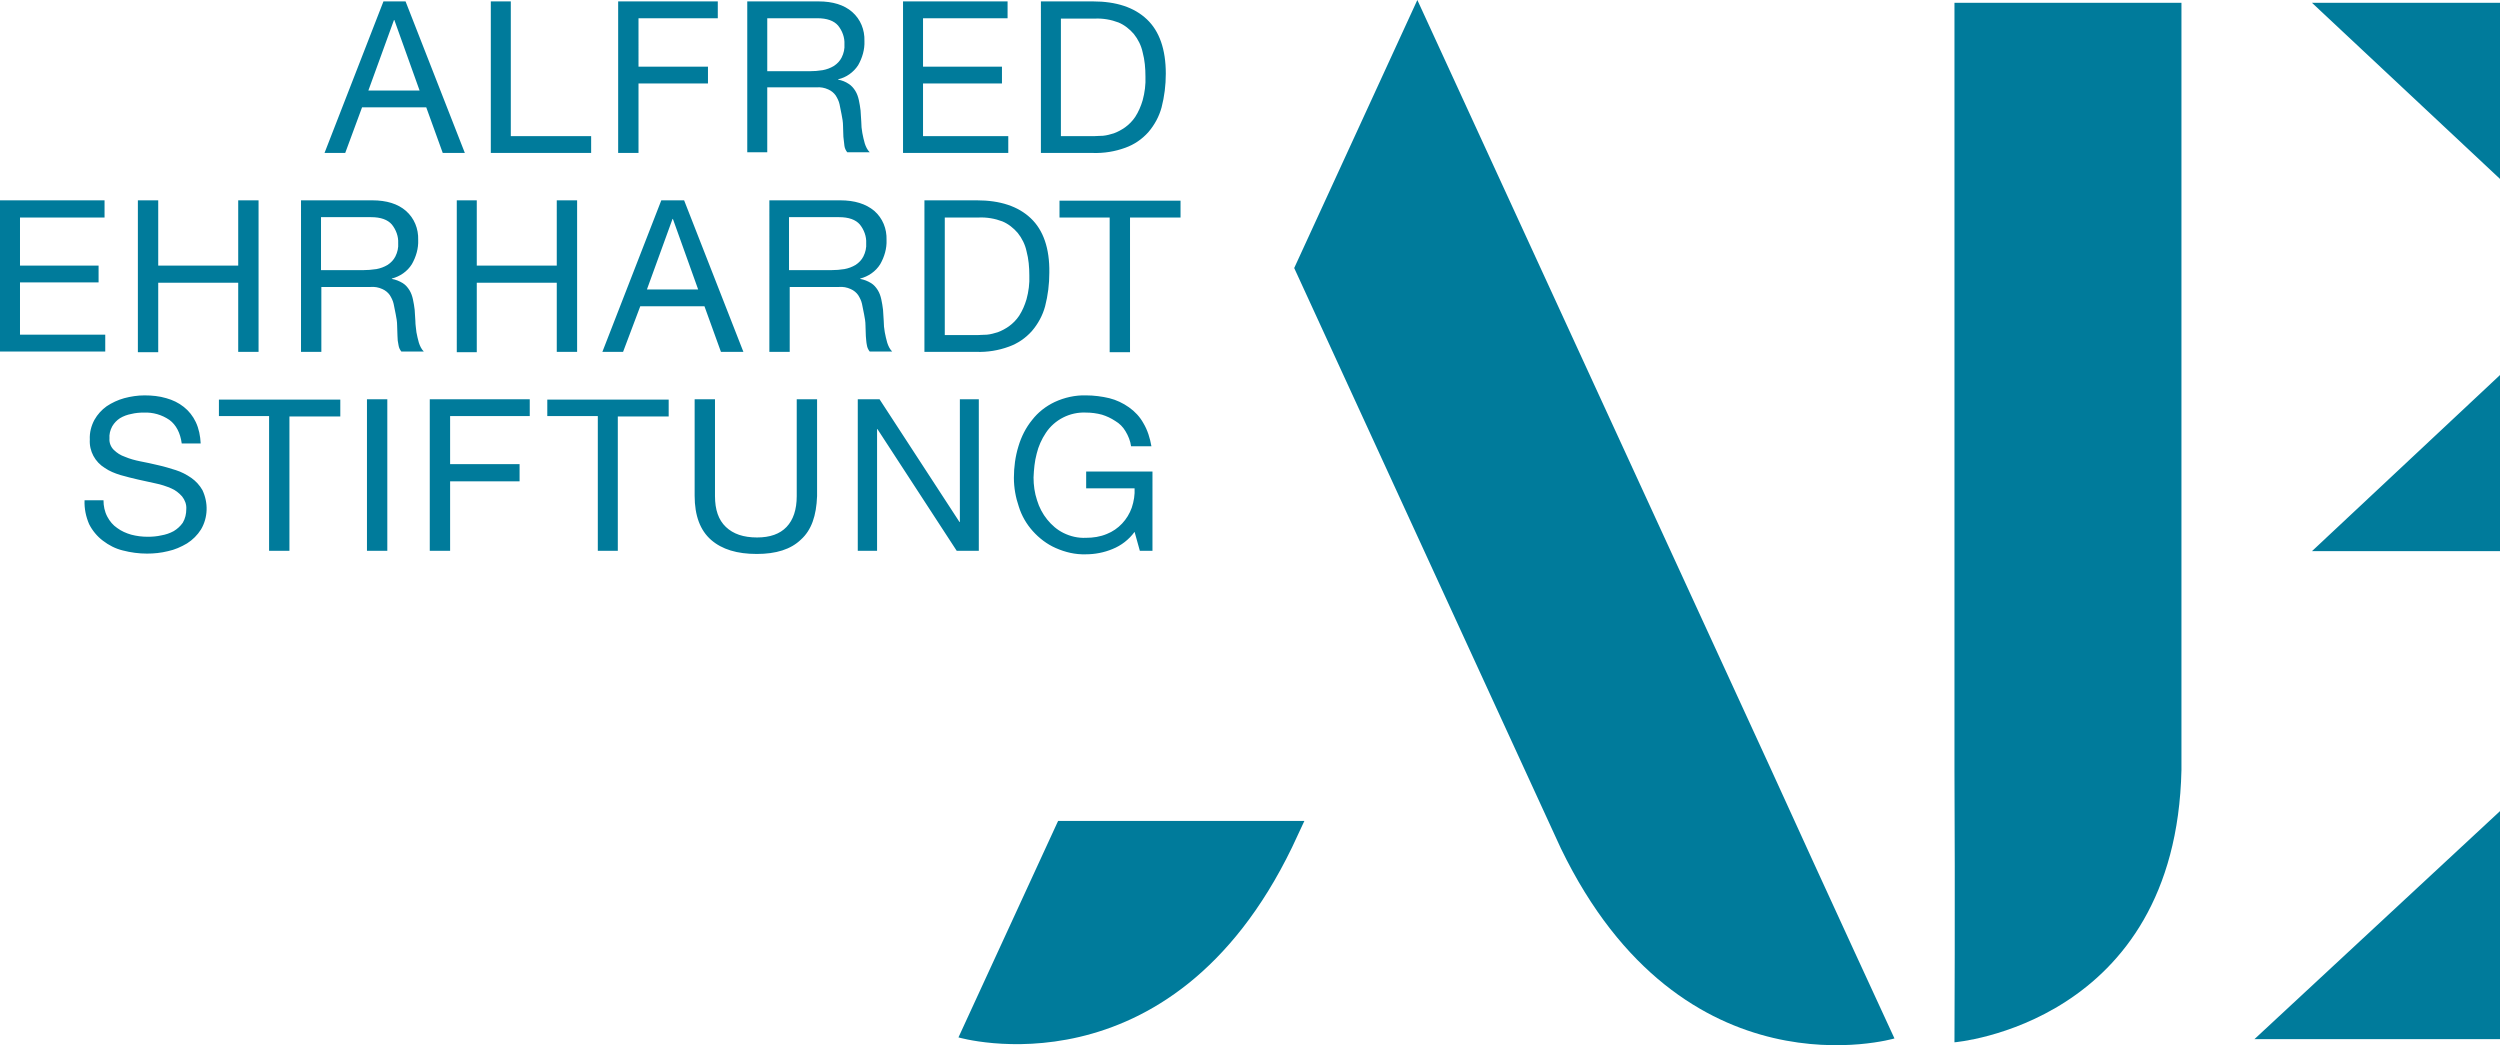
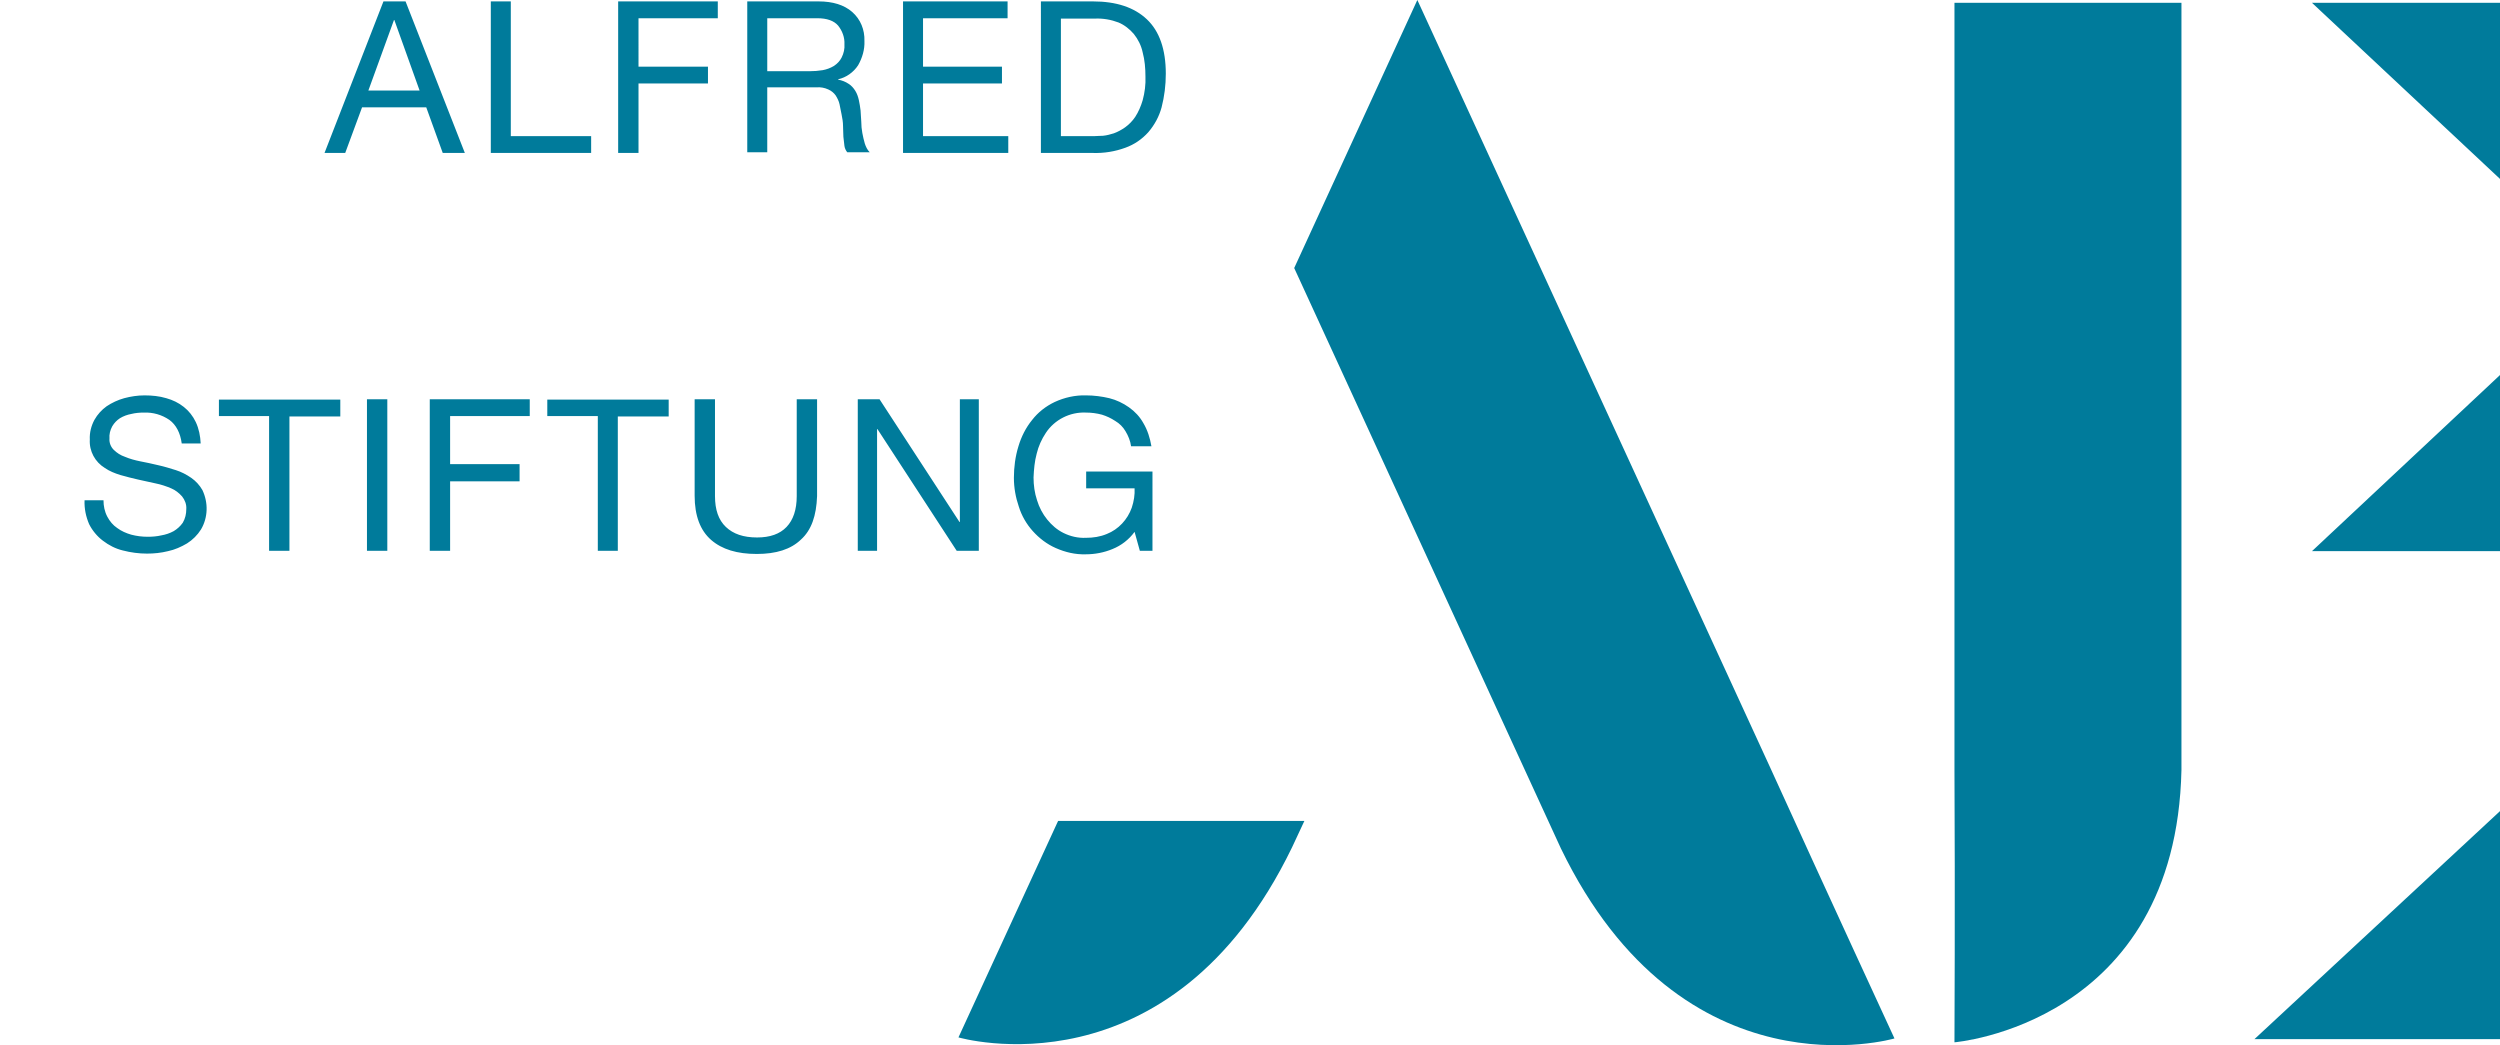
<svg xmlns="http://www.w3.org/2000/svg" version="1.1" id="Ebene_1" x="0px" y="0px" viewBox="0 0 712.6 297.9" style="enable-background:new 0 0 712.6 297.9;" xml:space="preserve">
  <style type="text/css">
	.st0{fill:#007B9B;}
</style>
  <title>alfred-ehrhardt-stiftung_logo</title>
  <polygon class="st0" points="712.6,106.9 712.6,157.1 659,157.1 " />
  <polygon class="st0" points="712.6,51 712.6,0.8 659,0.8 " />
  <polygon class="st0" points="712.6,231.2 712.6,296.2 642.6,296.2 " />
  <path class="st0" d="M621.8,219.5V0.8h-64.7v218.7h0c0.2,36.5,0,77.6,0,77.6S620.2,292,621.8,219.5L621.8,219.5z" />
  <path class="st0" d="M504.4,218.4L504.4,218.4L404,0l-35.1,76.4l76,165.4c34.8,71.9,95.1,54.2,95.1,54.2S521,254.9,504.4,218.4z" />
  <path class="st0" d="M301.6,234l-28.4,61.7c0,0,60.3,17.7,95.1-54.2l0,0l3.5-7.5H301.6z" />
  <path class="st0" d="M311.5,0.4c6.7,0,11.8,1.7,15.4,5.1s5.4,8.6,5.4,15.5c0,3.3-0.4,6.5-1.2,9.6c-0.7,2.6-2,5-3.8,7.1  c-1.8,2-4,3.5-6.5,4.4c-3,1.1-6.1,1.6-9.3,1.5h-14.8V0.4H311.5z M312,38.8c0.6,0,1.5-0.1,2.4-0.1c1.1-0.1,2.1-0.4,3.1-0.7  c1.1-0.4,2.2-1,3.2-1.7c1.1-0.8,2.1-1.8,2.9-3c0.9-1.4,1.6-3,2.1-4.7c0.6-2.2,0.9-4.5,0.8-6.8c0-2.3-0.2-4.7-0.8-6.9  c-0.4-1.9-1.3-3.7-2.5-5.2c-1.2-1.4-2.7-2.6-4.4-3.3c-2.1-0.8-4.4-1.2-6.7-1.1h-9.7v33.5L312,38.8z M287.2,0.4v4.8h-24.1V19h22.5  v4.8h-22.5v15h24.3v4.8h-30V0.4H287.2z M234.5,20c1.1-0.2,2.2-0.6,3.2-1.2c0.9-0.6,1.7-1.4,2.2-2.4c0.6-1.2,0.9-2.5,0.8-3.8  c0.1-1.9-0.6-3.8-1.8-5.3c-1.2-1.4-3.2-2.1-5.9-2.1h-14.3v15.1h12C232,20.3,233.3,20.2,234.5,20 M233.3,0.4c4.1,0,7.3,1,9.6,3  c2.4,2.1,3.6,5.1,3.5,8.3c0.1,2.4-0.6,4.8-1.8,6.9c-1.3,2-3.4,3.5-5.7,4v0.1c1.1,0.2,2.1,0.6,3,1.2c0.8,0.5,1.4,1.2,1.9,2  c0.5,0.8,0.8,1.7,1,2.6c0.2,1,0.4,2,0.5,3c0.1,1.1,0.1,2.1,0.2,3.2c0,1.1,0.1,2.1,0.3,3.2c0.2,1,0.4,2,0.7,3  c0.3,0.9,0.7,1.8,1.4,2.5h-6.4c-0.4-0.5-0.7-1.1-0.8-1.8c-0.1-0.8-0.2-1.7-0.3-2.6c0-0.9-0.1-2-0.1-3.1c0-1.1-0.2-2.2-0.4-3.2  c-0.2-1.1-0.4-2.1-0.6-3c-0.2-0.9-0.6-1.7-1.1-2.5c-0.5-0.7-1.2-1.3-2.1-1.7c-1.1-0.5-2.2-0.7-3.4-0.6h-14v18.5H213V0.4L233.3,0.4z   M204.6,0.4v4.8h-22.6V19h19.8v4.8h-19.8v19.8h-5.8V0.4L204.6,0.4z M145.6,0.4v38.4h22.9v4.8h-28.6V0.4L145.6,0.4z M115.6,0.4  l16.9,43.2h-6.3l-4.7-13h-18.3l-4.8,13h-5.9l16.8-43.2H115.6z M119.6,25.8l-7.2-20.1h-0.1l-7.3,20.1H119.6z" />
-   <path class="st0" d="M302,62v-4.8h34.5V62h-14.4v38.4h-5.8V62H302z M278.4,57.1c6.7,0,11.8,1.7,15.4,5.1c3.6,3.4,5.4,8.6,5.3,15.5  c0,3.3-0.4,6.5-1.2,9.6c-0.7,2.6-2,5-3.8,7.1c-1.8,2-4,3.5-6.5,4.4c-3,1.1-6.1,1.6-9.3,1.5h-14.8V57.1H278.4z M278.9,95.5  c0.6,0,1.5-0.1,2.4-0.1c1.1-0.1,2.1-0.4,3.1-0.7c1.1-0.4,2.2-1,3.2-1.7c1.1-0.8,2.1-1.8,2.9-3c0.9-1.4,1.6-3,2.1-4.7  c0.6-2.2,0.9-4.5,0.8-6.8c0-2.3-0.2-4.7-0.8-6.9c-0.4-1.9-1.3-3.7-2.5-5.2c-1.2-1.4-2.7-2.6-4.4-3.3c-2.1-0.8-4.4-1.2-6.7-1.1h-9.7  v33.5L278.9,95.5z M240.7,76.7c1.1-0.2,2.2-0.6,3.2-1.2c0.9-0.6,1.7-1.4,2.2-2.4c0.6-1.2,0.9-2.5,0.8-3.8c0.1-1.9-0.6-3.8-1.8-5.3  c-1.2-1.4-3.2-2.1-5.9-2.1h-14.3V77h12C238.2,77,239.5,76.9,240.7,76.7 M239.5,57.1c4.1,0,7.3,1,9.7,3c2.4,2.1,3.6,5.1,3.5,8.3  c0.1,2.4-0.6,4.8-1.8,6.9c-1.3,2.1-3.4,3.5-5.7,4.1v0.1c1.1,0.2,2.1,0.6,3.1,1.2c0.8,0.5,1.4,1.2,1.9,2c0.5,0.8,0.8,1.7,1,2.6  c0.2,1,0.4,2,0.5,3c0.1,1.1,0.1,2.1,0.2,3.2c0,1.1,0.1,2.1,0.3,3.2c0.2,1,0.4,2,0.7,3c0.3,0.9,0.7,1.8,1.4,2.5h-6.4  c-0.4-0.5-0.7-1.1-0.8-1.8c-0.2-0.9-0.2-1.7-0.3-2.6c0-0.9-0.1-2-0.1-3c0-1.1-0.2-2.2-0.4-3.2c-0.2-1.1-0.4-2.1-0.6-3  c-0.2-0.9-0.6-1.7-1.1-2.5c-0.5-0.7-1.2-1.3-2.1-1.7c-1.1-0.5-2.2-0.7-3.4-0.6h-14v18.5h-5.8V57.1H239.5z M195,57.1l16.9,43.2h-6.4  l-4.7-13h-18.3l-4.9,13h-5.9l16.8-43.2H195z M199,82.5l-7.2-20.1h-0.1l-7.3,20.1H199z M135.9,57.1v18.6h22.8V57.1h5.8v43.2h-5.8  V80.6h-22.8v19.8h-5.7V57.1H135.9z M107.3,76.7c1.1-0.2,2.2-0.6,3.2-1.2c0.9-0.6,1.7-1.4,2.2-2.4c0.6-1.2,0.9-2.5,0.8-3.8  c0.1-1.9-0.6-3.8-1.8-5.3c-1.2-1.4-3.2-2.1-5.9-2.1H91.5V77h12C104.7,77,106,76.9,107.3,76.7 M106.1,57.1c4.1,0,7.3,1,9.6,3  c2.4,2.1,3.6,5.1,3.5,8.3c0.1,2.4-0.6,4.8-1.8,6.9c-1.3,2.1-3.4,3.5-5.7,4.1v0.1c1.1,0.2,2.1,0.6,3.1,1.2c0.8,0.5,1.4,1.2,1.9,2  c0.5,0.8,0.8,1.7,1,2.6c0.2,1,0.4,2,0.5,3c0.1,1.1,0.1,2.1,0.2,3.2c0,1.1,0.2,2.1,0.3,3.2c0.2,1,0.4,2,0.7,3  c0.3,0.9,0.7,1.8,1.4,2.5h-6.4c-0.4-0.5-0.7-1.1-0.8-1.8c-0.2-0.9-0.3-1.7-0.3-2.6c0-0.9-0.1-2-0.1-3c0-1.1-0.2-2.2-0.4-3.2  c-0.2-1.1-0.4-2.1-0.6-3c-0.2-0.9-0.6-1.7-1.1-2.5c-0.5-0.7-1.2-1.3-2.1-1.7c-1.1-0.5-2.2-0.7-3.4-0.6h-14v18.5h-5.8V57.1H106.1z   M45.1,57.1v18.6h22.8V57.1h5.8v43.2h-5.8V80.6H45.1v19.8h-5.8V57.1H45.1z M29.8,57.1V62H5.7v13.7h22.4v4.8H5.7v14.9H30v4.8H0V57.1  H29.8z" />
  <path class="st0" d="M317.1,156.5c-2.4,1-5,1.5-7.6,1.5c-3,0.1-5.9-0.6-8.6-1.8c-2.5-1.1-4.7-2.8-6.5-4.8c-1.8-2-3.2-4.4-4-7  c-0.9-2.6-1.4-5.4-1.4-8.2c0-3,0.4-6.1,1.3-9c0.8-2.7,2.1-5.3,3.9-7.5c1.7-2.2,3.9-3.9,6.4-5.1c2.8-1.3,5.9-2,9-1.9  c2.2,0,4.5,0.3,6.6,0.8c2,0.5,3.9,1.4,5.6,2.6c1.7,1.2,3.1,2.7,4.1,4.5c1.2,2,1.9,4.3,2.3,6.6h-5.8c-0.2-1.5-0.8-3-1.6-4.3  c-0.7-1.2-1.7-2.2-2.9-2.9c-1.2-0.8-2.5-1.4-3.8-1.8c-1.5-0.4-3-0.6-4.6-0.6c-4.5-0.2-8.9,2-11.4,5.8c-1.2,1.8-2.1,3.8-2.6,5.9  c-0.6,2.2-0.8,4.5-0.9,6.8c0,2.2,0.3,4.4,1,6.5c0.6,2,1.6,3.9,2.9,5.5c1.3,1.6,2.8,2.9,4.6,3.8c2,1,4.2,1.5,6.4,1.4  c2.1,0,4.1-0.3,6-1.1c3.3-1.3,5.9-4.1,7.1-7.5c0.6-1.8,0.9-3.7,0.8-5.5h-13.8v-4.8h18.9V157h-3.6l-1.5-5.4  C321.8,153.8,319.6,155.5,317.1,156.5 M250.7,113.8l22.8,35h0.1v-35h5.4V157h-6.3l-22.6-34.7H250V157h-5.5v-43.2L250.7,113.8z   M228.3,153.8c-2.9,2.8-7.1,4.1-12.6,4.1c-5.6,0-9.9-1.3-13-4c-3.1-2.7-4.7-6.9-4.7-12.6v-27.5h5.8v27.6c0,3.9,1,6.8,3.1,8.8  s5,3,8.9,3c3.7,0,6.5-1,8.4-3s2.9-4.9,2.9-8.8v-27.6h5.8v27.6C232.7,147,231.3,151.1,228.3,153.8 M156,118.7v-4.8h34.6v4.8h-14.5  V157h-5.7v-38.4H156z M151,113.8v4.8h-22.7v13.7h19.8v4.9h-19.8V157h-5.8v-43.2H151z M110.4,157h-5.8v-43.2h5.8V157z M62.4,118.7  v-4.8h34.6v4.8H82.5V157h-5.8v-38.4H62.4z M48.3,119.7c-2.2-1.5-4.7-2.2-7.3-2.1c-1.2,0-2.4,0.1-3.6,0.4c-1.1,0.2-2.2,0.6-3.2,1.2  c-0.9,0.6-1.6,1.3-2.2,2.3c-0.6,1.1-0.9,2.3-0.8,3.5c-0.1,1.2,0.4,2.4,1.2,3.2c0.9,0.9,2,1.6,3.2,2c1.4,0.6,2.9,1,4.4,1.3  c1.7,0.3,3.3,0.7,5.1,1.1s3.4,0.9,5,1.4c1.6,0.5,3.1,1.3,4.4,2.2c1.3,0.9,2.4,2.1,3.2,3.5c1.7,3.6,1.6,7.8-0.4,11.2  c-1,1.6-2.4,3-4,4c-1.7,1-3.5,1.8-5.4,2.2c-2,0.5-4,0.7-6,0.7c-2.3,0-4.6-0.3-6.9-0.9c-2.1-0.5-4-1.5-5.7-2.8  c-1.6-1.2-3-2.9-3.9-4.7c-0.9-2.1-1.4-4.4-1.3-6.8h5.4c0,1.6,0.3,3.2,1.1,4.7c0.7,1.3,1.6,2.4,2.8,3.2c1.2,0.9,2.6,1.5,4,1.9  c1.5,0.4,3.1,0.6,4.7,0.6c1.3,0,2.6-0.1,3.9-0.4c1.2-0.2,2.4-0.6,3.5-1.2c1-0.6,1.9-1.4,2.6-2.4c0.7-1.2,1-2.5,1-3.9  c0.1-1.3-0.4-2.6-1.2-3.6c-0.9-1-1.9-1.8-3.1-2.3c-1.4-0.6-2.9-1.1-4.4-1.4l-5-1.1c-1.7-0.4-3.4-0.8-5.1-1.3c-1.6-0.5-3.1-1.1-4.4-2  c-2.8-1.7-4.5-4.8-4.3-8.1c-0.1-2,0.4-3.9,1.3-5.6c0.9-1.6,2.1-2.9,3.5-3.9c1.5-1,3.2-1.8,5-2.3c1.9-0.5,3.8-0.8,5.8-0.8  c2.1,0,4.2,0.2,6.2,0.8c1.8,0.5,3.5,1.3,5,2.5c1.4,1.1,2.6,2.6,3.4,4.3c0.9,1.9,1.3,4,1.4,6.1h-5.4  C51.4,123.4,50.2,121.1,48.3,119.7" />
</svg>